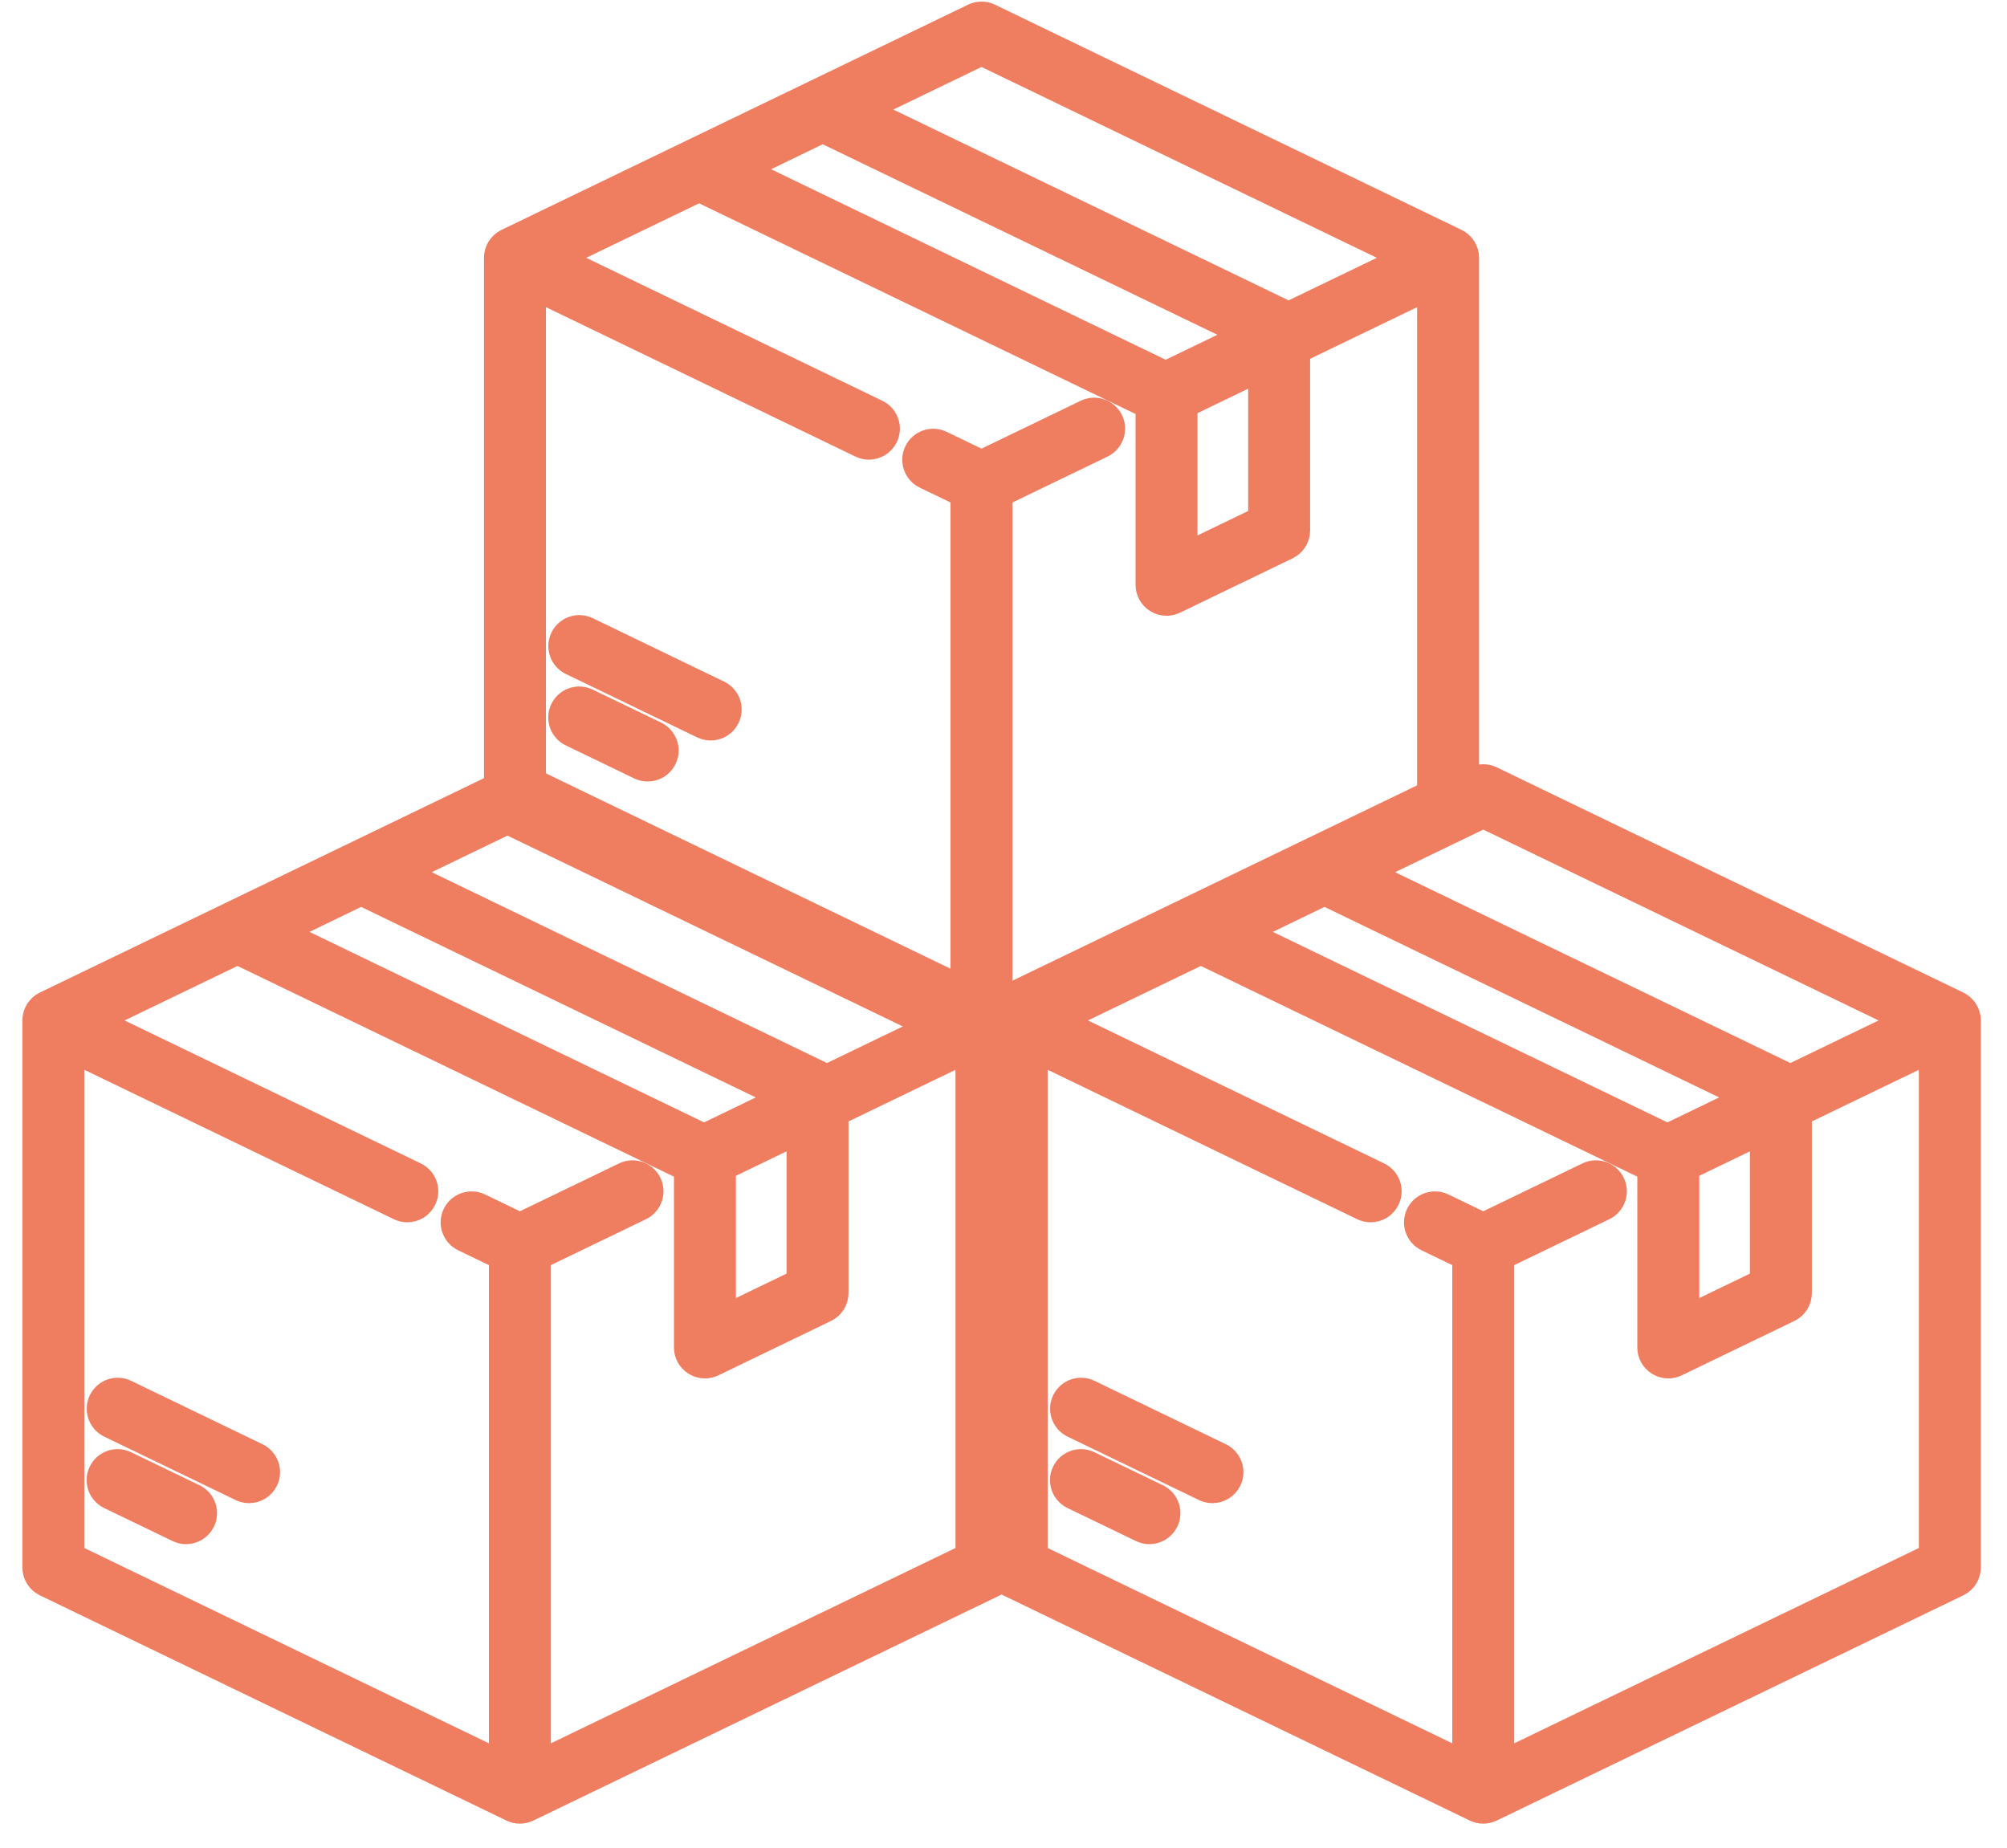
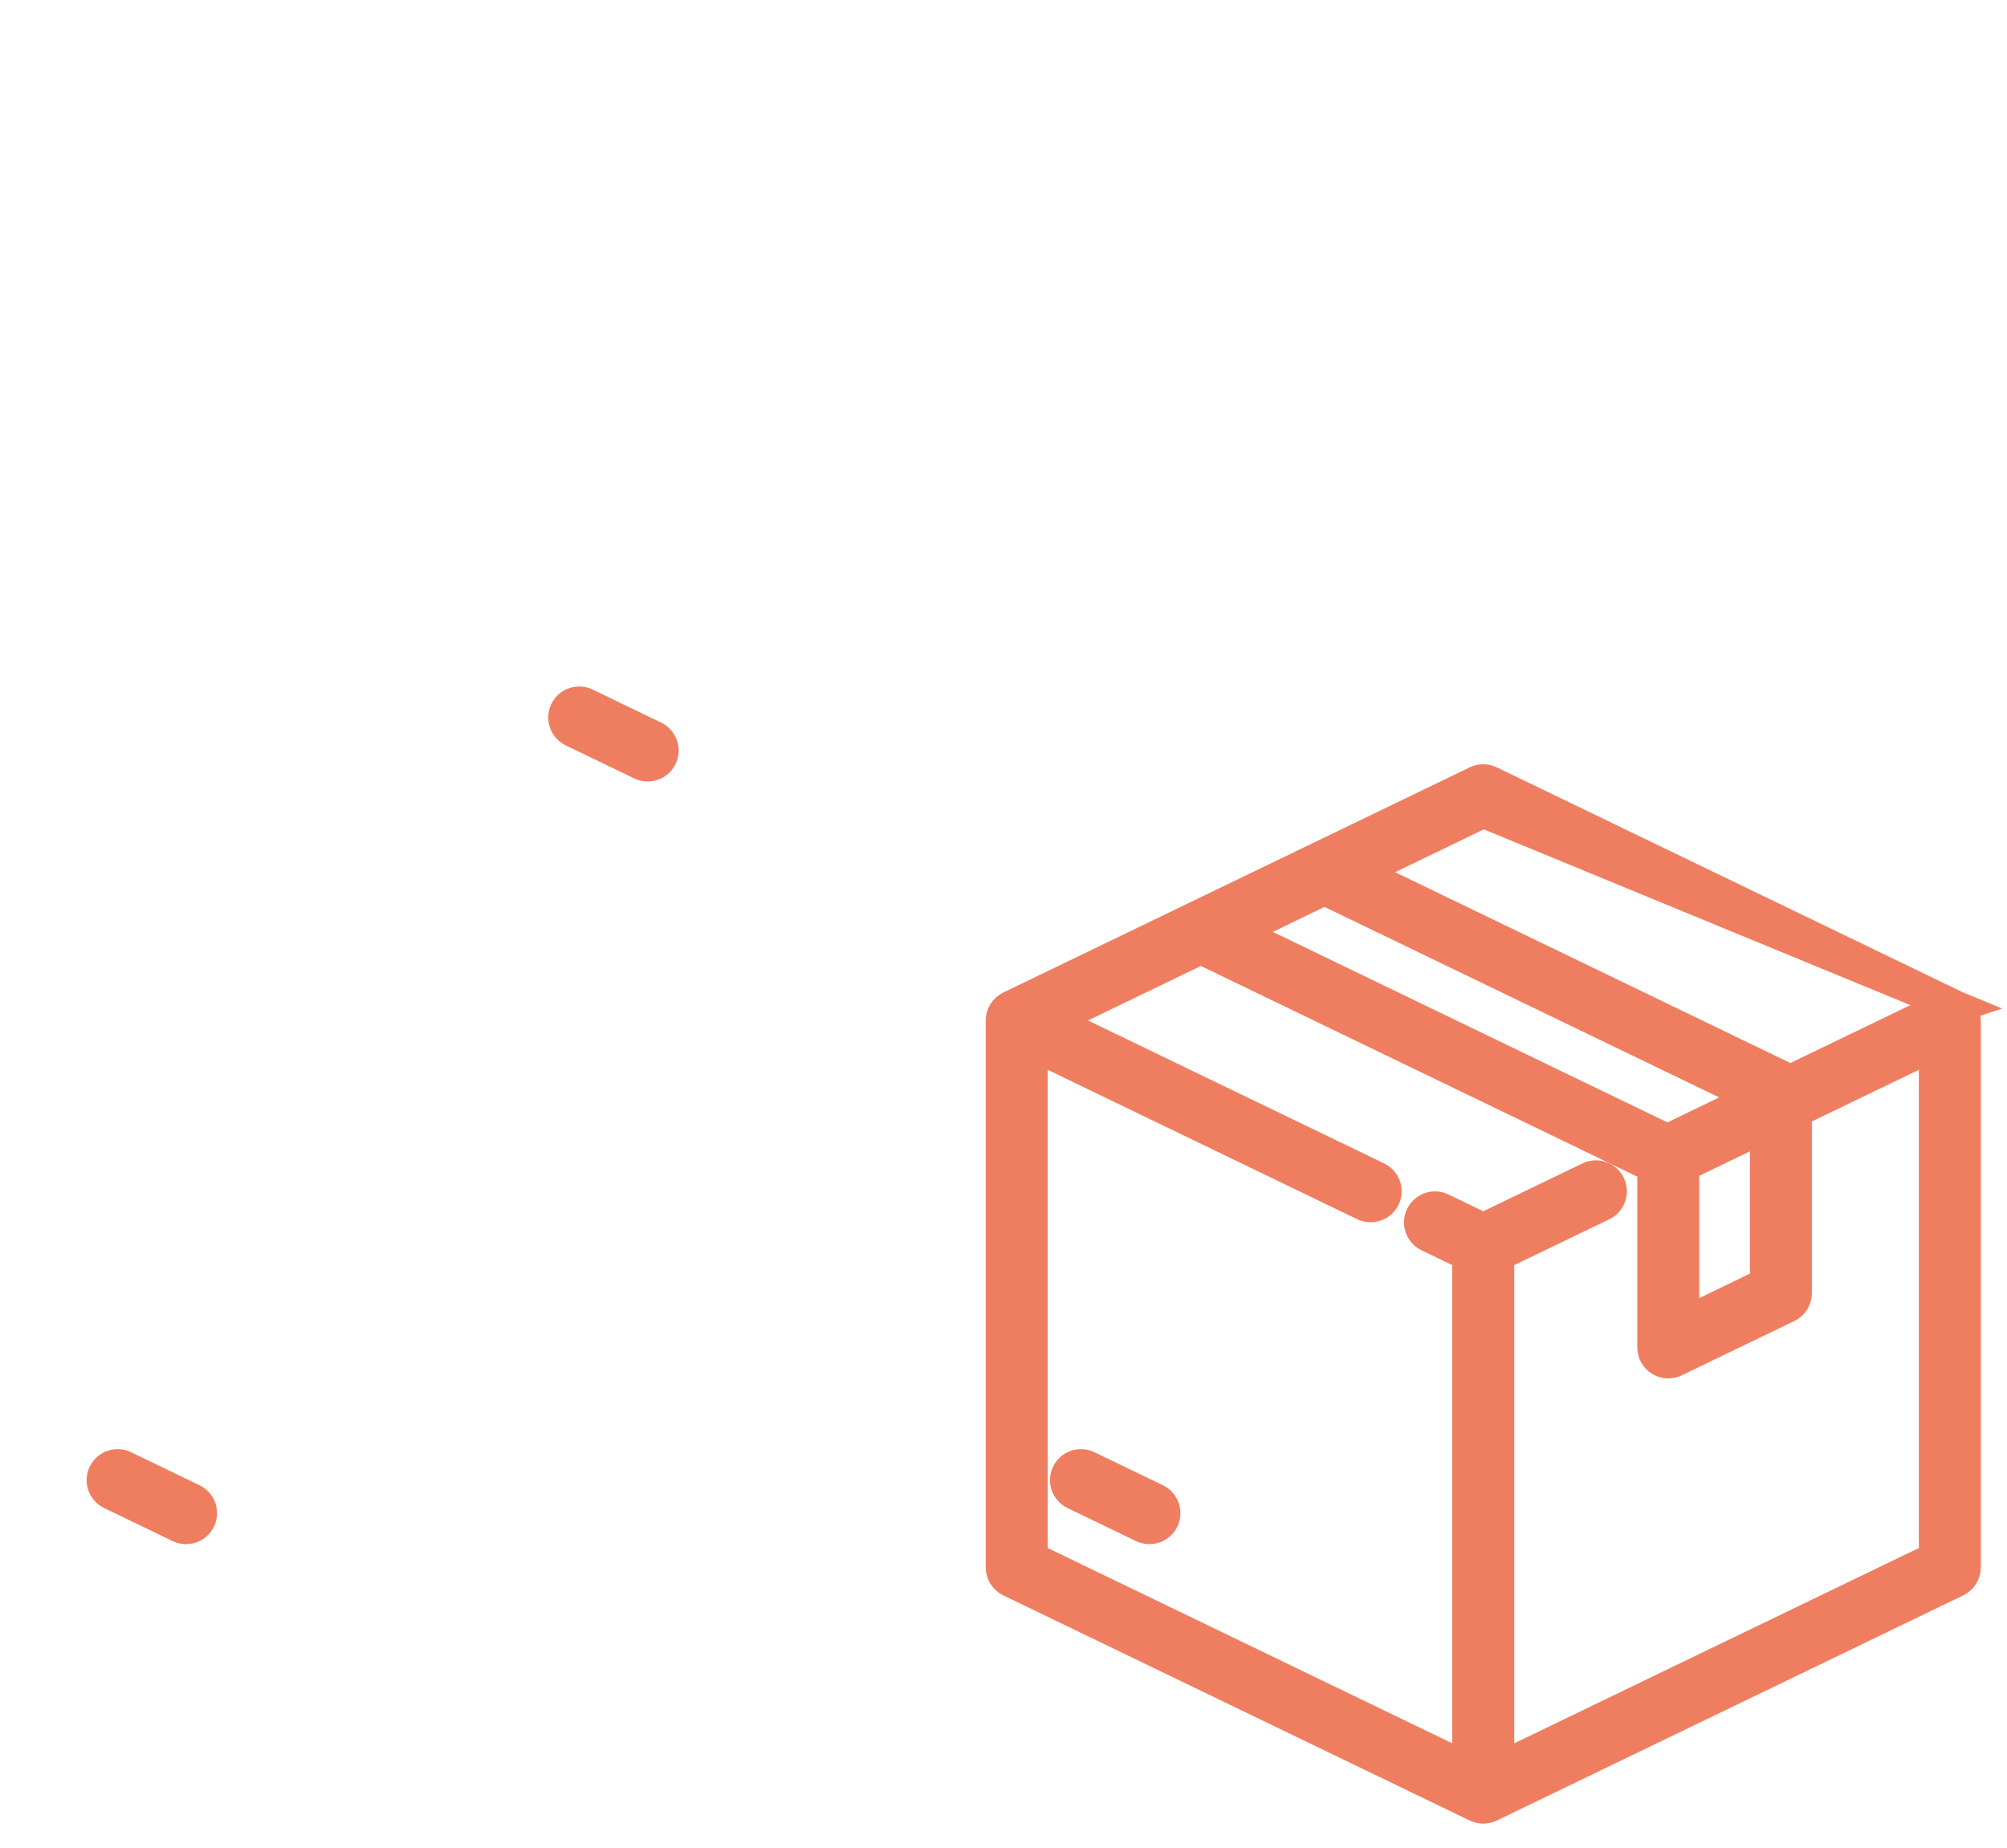
<svg xmlns="http://www.w3.org/2000/svg" width="63px" height="58px" viewBox="0 0 63 58" version="1.1">
  <title>icon-2</title>
  <desc>Created with Sketch.</desc>
  <g id="Page-1" stroke="none" stroke-width="1" fill="none" fill-rule="evenodd">
    <g id="icon-2" transform="translate(1.2, 0.55)" fill-rule="nonzero" stroke="#EF7E61">
      <g id="box" transform="translate(0, 23.94)" fill="#EF7E61">
-         <path d="M29.971,7.117 L15.325,0.047 C15.196,-0.016 15.044,-0.016 14.915,0.047 L0.269,7.117 C0.106,7.196 0.002,7.361 0.002,7.543 L0.002,24.713 C0.002,24.895 0.106,25.06 0.269,25.139 L14.915,32.209 C14.979,32.24 15.05,32.256 15.12,32.256 C15.19,32.256 15.26,32.24 15.325,32.209 L29.971,25.139 C30.134,25.06 30.238,24.895 30.238,24.713 L30.238,7.543 C30.238,7.361 30.134,7.196 29.971,7.117 Z M15.12,0.997 L28.679,7.543 L24.748,9.44 C24.723,9.421 24.697,9.404 24.668,9.39 L11.202,2.889 L15.12,0.997 Z M10.135,3.423 L23.674,9.959 L20.901,11.298 L7.367,4.764 L10.135,3.423 Z M23.99,10.855 L23.99,15.804 L21.4,17.054 L21.4,12.106 L23.99,10.855 Z M29.293,24.417 L15.592,31.031 L15.592,14.909 L18.86,13.332 C19.095,13.218 19.194,12.936 19.081,12.701 C18.967,12.466 18.685,12.367 18.45,12.481 L15.12,14.088 L13.81,13.456 C13.575,13.342 13.292,13.441 13.179,13.676 C13.065,13.911 13.164,14.193 13.399,14.307 L14.647,14.909 L14.647,31.031 L0.947,24.417 L0.947,8.295 L11.38,13.332 C11.446,13.364 11.516,13.379 11.585,13.379 C11.761,13.379 11.929,13.281 12.011,13.112 C12.124,12.877 12.026,12.594 11.791,12.481 L1.561,7.543 L6.255,5.277 L20.449,12.129 C20.451,12.132 20.453,12.134 20.455,12.137 L20.455,17.807 C20.455,17.97 20.539,18.121 20.677,18.207 C20.753,18.255 20.84,18.28 20.928,18.28 C20.998,18.28 21.068,18.264 21.133,18.233 L24.668,16.526 C24.832,16.447 24.935,16.282 24.935,16.1 L24.935,10.399 L29.293,8.296 L29.293,24.417 L29.293,24.417 Z" id="Shape" />
        <path d="M4.846,22.584 L2.697,21.547 C2.462,21.433 2.18,21.532 2.066,21.767 C1.953,22.002 2.051,22.284 2.286,22.398 L4.435,23.435 C4.502,23.467 4.572,23.482 4.641,23.482 C4.816,23.482 4.985,23.384 5.066,23.215 C5.18,22.98 5.081,22.698 4.846,22.584 Z" id="Path" />
-         <path d="M6.824,21.297 L2.7,19.306 C2.465,19.192 2.183,19.291 2.069,19.526 C1.956,19.761 2.054,20.043 2.289,20.157 L6.414,22.148 C6.48,22.18 6.55,22.195 6.619,22.195 C6.794,22.195 6.963,22.096 7.044,21.928 C7.158,21.693 7.059,21.41 6.824,21.297 Z" id="Path" />
      </g>
      <g id="box-copy" transform="translate(14.49, 0)" fill="#EF7E61">
-         <path d="M29.971,7.117 L15.325,0.047 C15.196,-0.016 15.044,-0.016 14.915,0.047 L0.269,7.117 C0.106,7.196 0.002,7.361 0.002,7.543 L0.002,24.713 C0.002,24.895 0.106,25.06 0.269,25.139 L14.915,32.209 C14.979,32.24 15.05,32.256 15.12,32.256 C15.19,32.256 15.26,32.24 15.325,32.209 L29.971,25.139 C30.134,25.06 30.238,24.895 30.238,24.713 L30.238,7.543 C30.238,7.361 30.134,7.196 29.971,7.117 Z M15.12,0.997 L28.679,7.543 L24.748,9.44 C24.723,9.421 24.697,9.404 24.668,9.39 L11.202,2.889 L15.12,0.997 Z M10.135,3.423 L23.674,9.959 L20.901,11.298 L7.367,4.764 L10.135,3.423 Z M23.99,10.855 L23.99,15.804 L21.4,17.054 L21.4,12.106 L23.99,10.855 Z M29.293,24.417 L15.592,31.031 L15.592,14.909 L18.86,13.332 C19.095,13.218 19.194,12.936 19.081,12.701 C18.967,12.466 18.685,12.367 18.45,12.481 L15.12,14.088 L13.81,13.456 C13.575,13.342 13.292,13.441 13.179,13.676 C13.065,13.911 13.164,14.193 13.399,14.307 L14.647,14.909 L14.647,31.031 L0.947,24.417 L0.947,8.295 L11.38,13.332 C11.446,13.364 11.516,13.379 11.585,13.379 C11.761,13.379 11.929,13.281 12.011,13.112 C12.124,12.877 12.026,12.594 11.791,12.481 L1.561,7.543 L6.255,5.277 L20.449,12.129 C20.451,12.132 20.453,12.134 20.455,12.137 L20.455,17.807 C20.455,17.97 20.539,18.121 20.677,18.207 C20.753,18.255 20.84,18.28 20.928,18.28 C20.998,18.28 21.068,18.264 21.133,18.233 L24.668,16.526 C24.832,16.447 24.935,16.282 24.935,16.1 L24.935,10.399 L29.293,8.296 L29.293,24.417 L29.293,24.417 Z" id="Shape" />
        <path d="M4.846,22.584 L2.697,21.547 C2.462,21.433 2.18,21.532 2.066,21.767 C1.953,22.002 2.051,22.284 2.286,22.398 L4.435,23.435 C4.502,23.467 4.572,23.482 4.641,23.482 C4.816,23.482 4.985,23.384 5.066,23.215 C5.18,22.98 5.081,22.698 4.846,22.584 Z" id="Path" />
-         <path d="M6.824,21.297 L2.7,19.306 C2.465,19.192 2.183,19.291 2.069,19.526 C1.956,19.761 2.054,20.043 2.289,20.157 L6.414,22.148 C6.48,22.18 6.55,22.195 6.619,22.195 C6.794,22.195 6.963,22.096 7.044,21.928 C7.158,21.693 7.059,21.41 6.824,21.297 Z" id="Path" />
      </g>
      <g id="box-copy-2" transform="translate(30.24, 23.94)" fill="#EF8063">
-         <path d="M29.971,7.117 L15.325,0.047 C15.196,-0.016 15.044,-0.016 14.915,0.047 L0.269,7.117 C0.106,7.196 0.002,7.361 0.002,7.543 L0.002,24.713 C0.002,24.895 0.106,25.06 0.269,25.139 L14.915,32.209 C14.979,32.24 15.05,32.256 15.12,32.256 C15.19,32.256 15.26,32.24 15.325,32.209 L29.971,25.139 C30.134,25.06 30.238,24.895 30.238,24.713 L30.238,7.543 C30.238,7.361 30.134,7.196 29.971,7.117 Z M15.12,0.997 L28.679,7.543 L24.748,9.44 C24.723,9.421 24.697,9.404 24.668,9.39 L11.202,2.889 L15.12,0.997 Z M10.135,3.423 L23.674,9.959 L20.901,11.298 L7.367,4.764 L10.135,3.423 Z M23.99,10.855 L23.99,15.804 L21.4,17.054 L21.4,12.106 L23.99,10.855 Z M29.293,24.417 L15.592,31.031 L15.592,14.909 L18.86,13.332 C19.095,13.218 19.194,12.936 19.081,12.701 C18.967,12.466 18.685,12.367 18.45,12.481 L15.12,14.088 L13.81,13.456 C13.575,13.342 13.292,13.441 13.179,13.676 C13.065,13.911 13.164,14.193 13.399,14.307 L14.647,14.909 L14.647,31.031 L0.947,24.417 L0.947,8.295 L11.38,13.332 C11.446,13.364 11.516,13.379 11.585,13.379 C11.761,13.379 11.929,13.281 12.011,13.112 C12.124,12.877 12.026,12.594 11.791,12.481 L1.561,7.543 L6.255,5.277 L20.449,12.129 C20.451,12.132 20.453,12.134 20.455,12.137 L20.455,17.807 C20.455,17.97 20.539,18.121 20.677,18.207 C20.753,18.255 20.84,18.28 20.928,18.28 C20.998,18.28 21.068,18.264 21.133,18.233 L24.668,16.526 C24.832,16.447 24.935,16.282 24.935,16.1 L24.935,10.399 L29.293,8.296 L29.293,24.417 L29.293,24.417 Z" id="Shape" />
+         <path d="M29.971,7.117 L15.325,0.047 C15.196,-0.016 15.044,-0.016 14.915,0.047 L0.269,7.117 C0.106,7.196 0.002,7.361 0.002,7.543 L0.002,24.713 C0.002,24.895 0.106,25.06 0.269,25.139 L14.915,32.209 C14.979,32.24 15.05,32.256 15.12,32.256 C15.19,32.256 15.26,32.24 15.325,32.209 L29.971,25.139 C30.134,25.06 30.238,24.895 30.238,24.713 L30.238,7.543 C30.238,7.361 30.134,7.196 29.971,7.117 Z L28.679,7.543 L24.748,9.44 C24.723,9.421 24.697,9.404 24.668,9.39 L11.202,2.889 L15.12,0.997 Z M10.135,3.423 L23.674,9.959 L20.901,11.298 L7.367,4.764 L10.135,3.423 Z M23.99,10.855 L23.99,15.804 L21.4,17.054 L21.4,12.106 L23.99,10.855 Z M29.293,24.417 L15.592,31.031 L15.592,14.909 L18.86,13.332 C19.095,13.218 19.194,12.936 19.081,12.701 C18.967,12.466 18.685,12.367 18.45,12.481 L15.12,14.088 L13.81,13.456 C13.575,13.342 13.292,13.441 13.179,13.676 C13.065,13.911 13.164,14.193 13.399,14.307 L14.647,14.909 L14.647,31.031 L0.947,24.417 L0.947,8.295 L11.38,13.332 C11.446,13.364 11.516,13.379 11.585,13.379 C11.761,13.379 11.929,13.281 12.011,13.112 C12.124,12.877 12.026,12.594 11.791,12.481 L1.561,7.543 L6.255,5.277 L20.449,12.129 C20.451,12.132 20.453,12.134 20.455,12.137 L20.455,17.807 C20.455,17.97 20.539,18.121 20.677,18.207 C20.753,18.255 20.84,18.28 20.928,18.28 C20.998,18.28 21.068,18.264 21.133,18.233 L24.668,16.526 C24.832,16.447 24.935,16.282 24.935,16.1 L24.935,10.399 L29.293,8.296 L29.293,24.417 L29.293,24.417 Z" id="Shape" />
        <path d="M4.846,22.584 L2.697,21.547 C2.462,21.433 2.18,21.532 2.066,21.767 C1.953,22.002 2.051,22.284 2.286,22.398 L4.435,23.435 C4.502,23.467 4.572,23.482 4.641,23.482 C4.816,23.482 4.985,23.384 5.066,23.215 C5.18,22.98 5.081,22.698 4.846,22.584 Z" id="Path" />
-         <path d="M6.824,21.297 L2.7,19.306 C2.465,19.192 2.183,19.291 2.069,19.526 C1.956,19.761 2.054,20.043 2.289,20.157 L6.414,22.148 C6.48,22.18 6.55,22.195 6.619,22.195 C6.794,22.195 6.963,22.096 7.044,21.928 C7.158,21.693 7.059,21.41 6.824,21.297 Z" id="Path" />
      </g>
    </g>
  </g>
</svg>